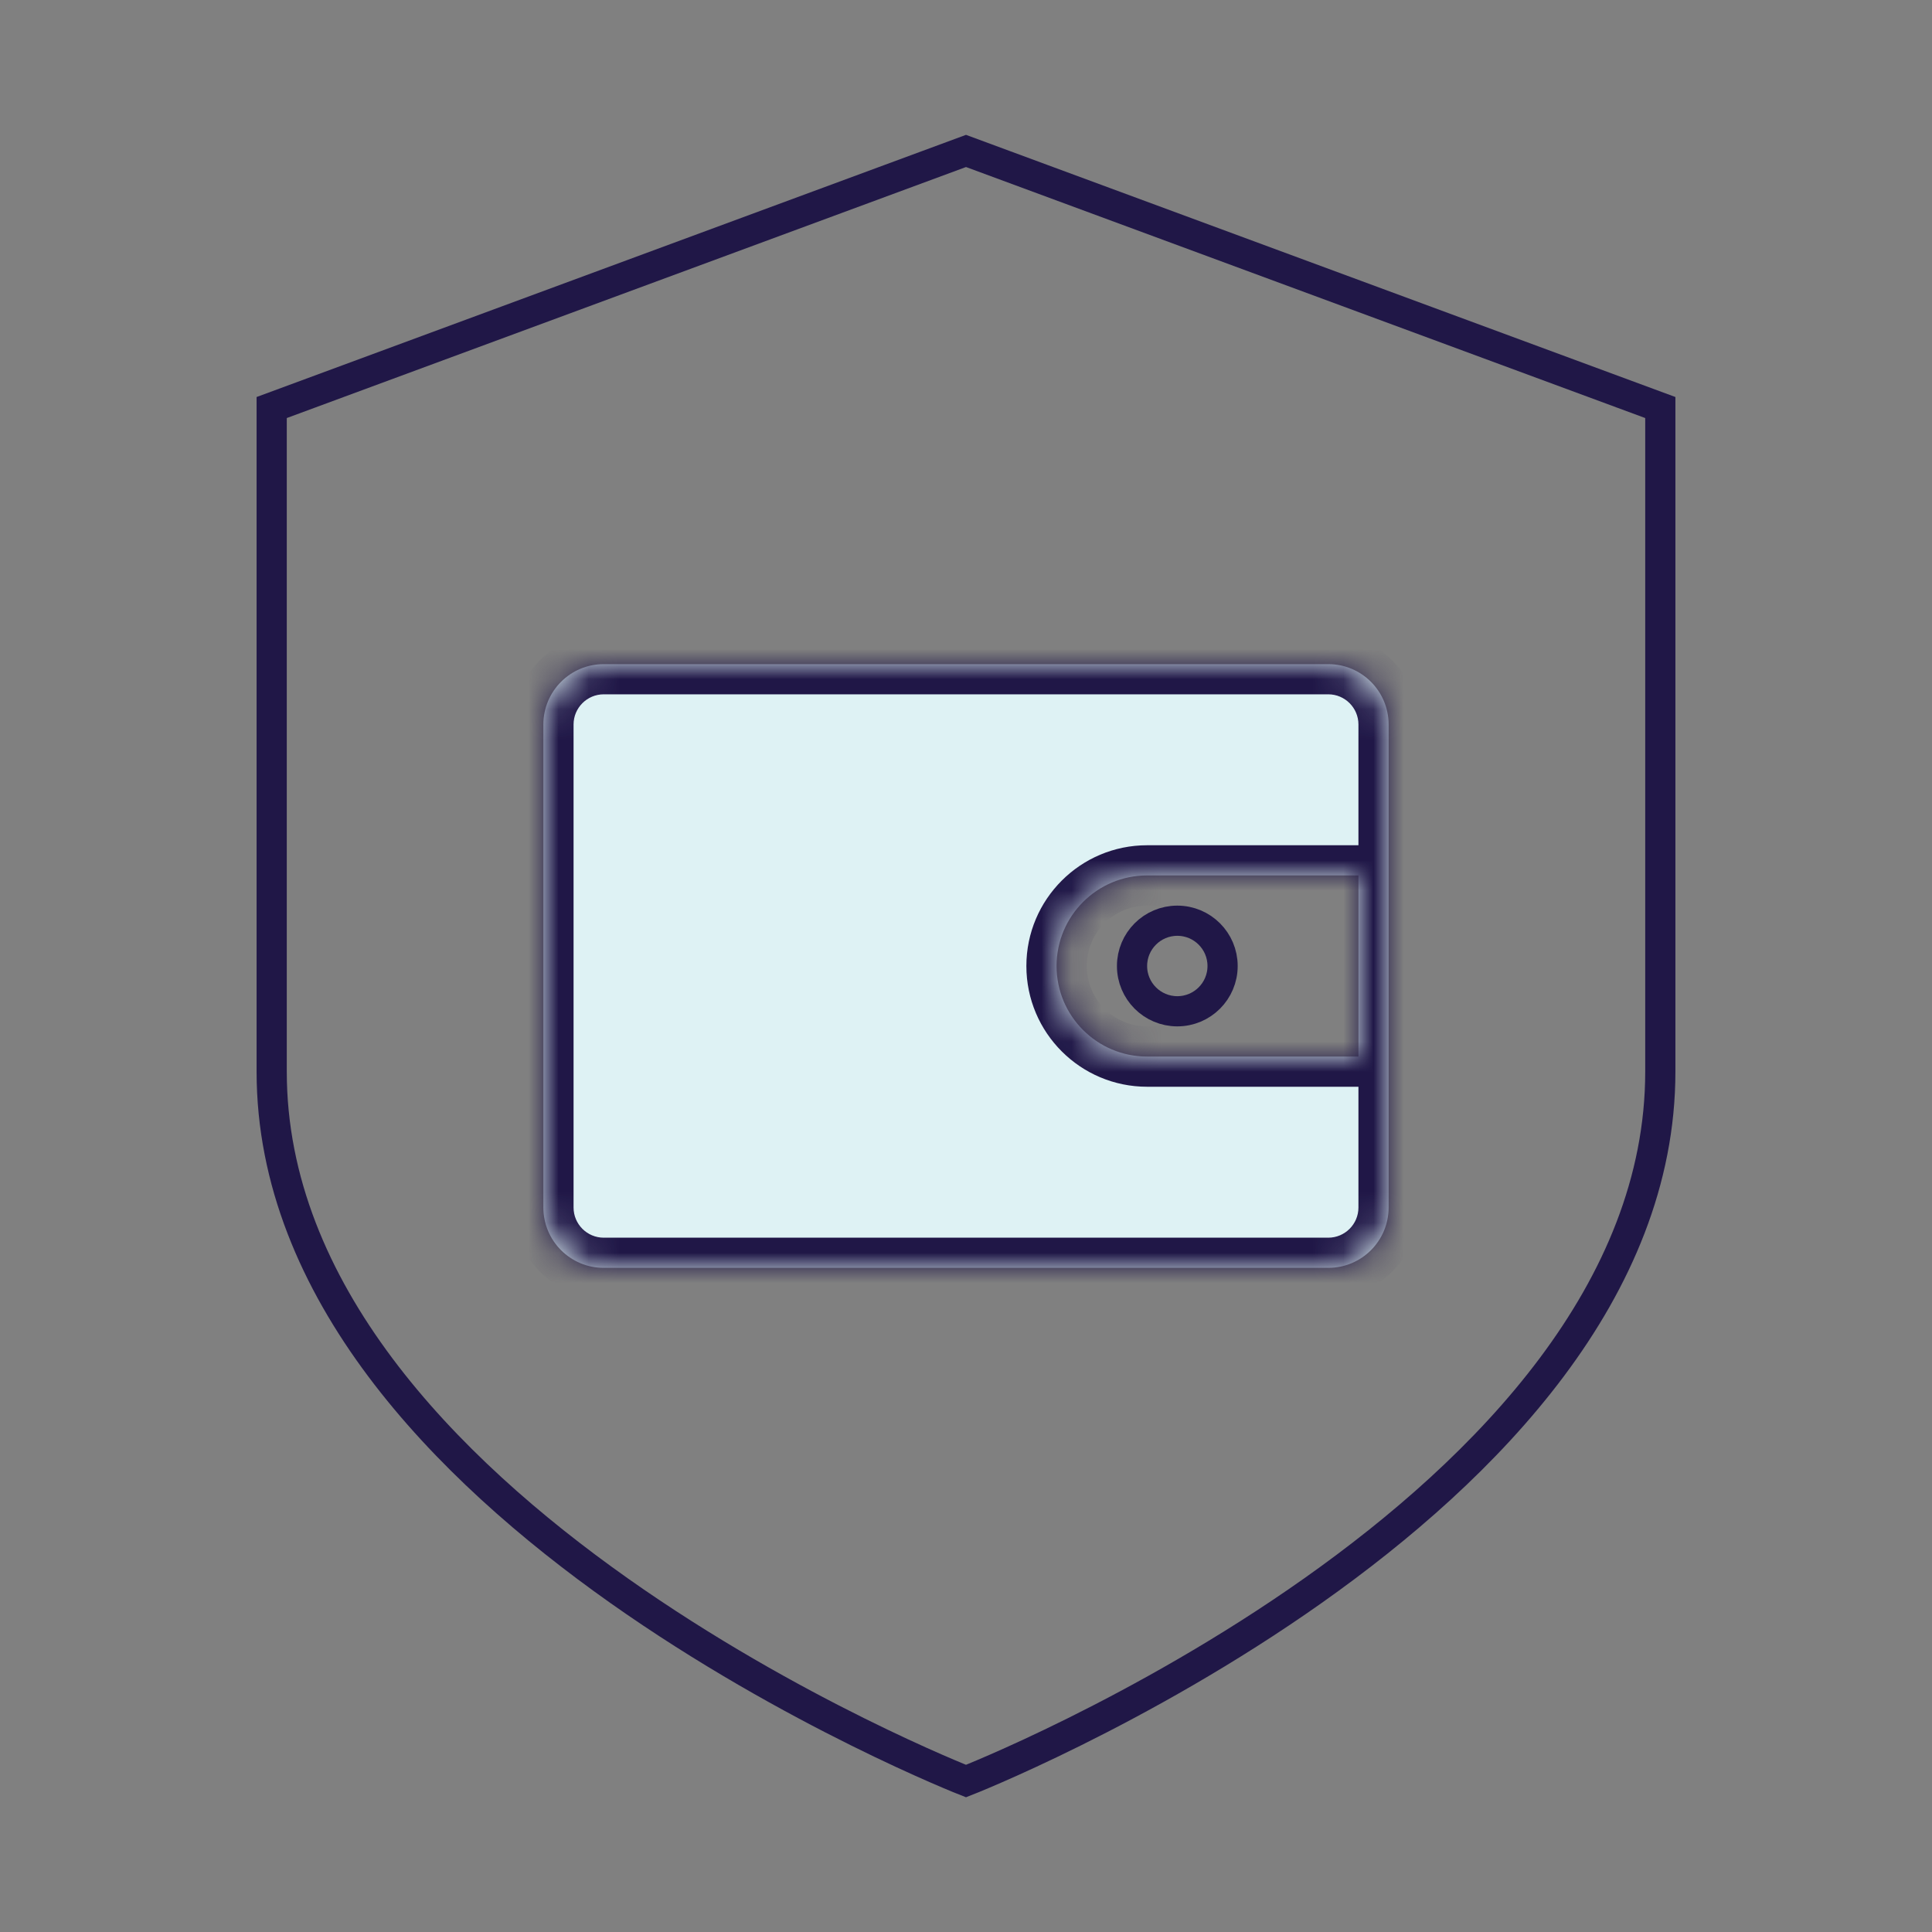
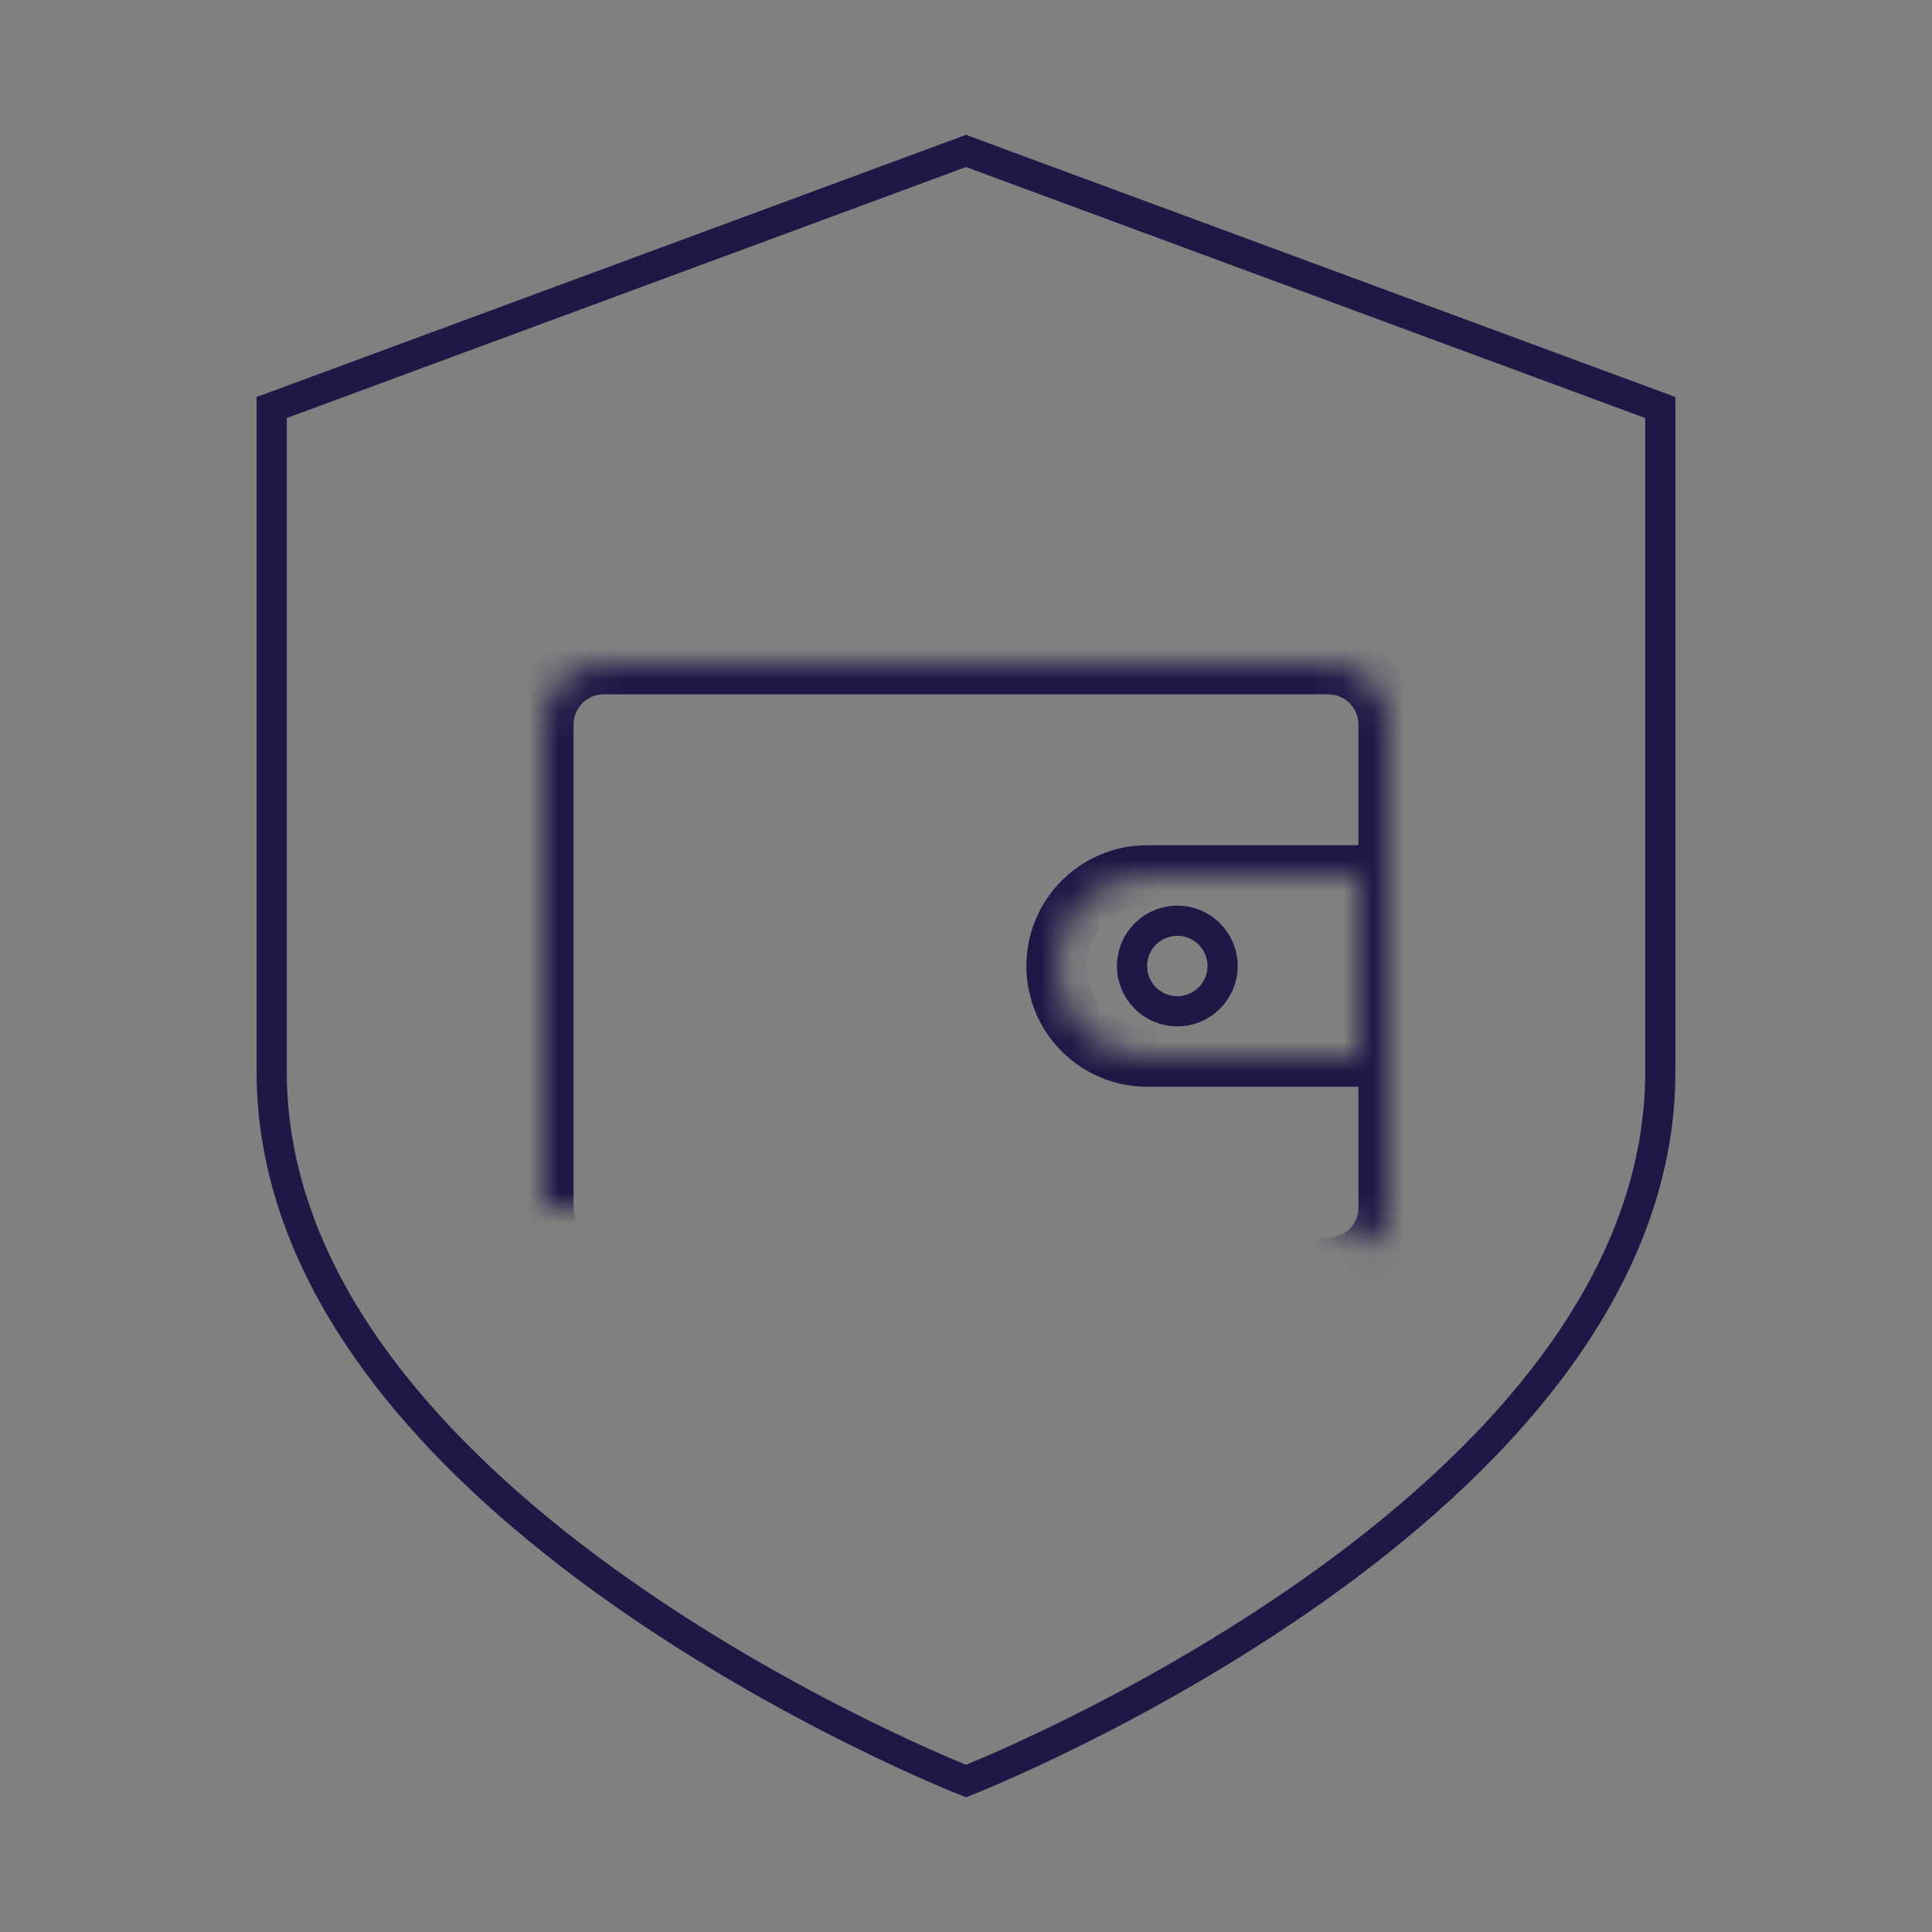
<svg xmlns="http://www.w3.org/2000/svg" width="64" height="64" viewBox="0 0 64 64" fill="none">
  <rect x="0" y="0" width="64" height="64" fill="#808080" stroke="none" />
  <path d="M9 13.5L32 5L55 13.5V35.5C55 50 32 59 32 59C32 59 9 50 9 35.5V13.5Z" stroke="#201747" stroke-linecap="round" />
  <mask id="path-2-inside-1_2461_8243" fill="white">
-     <path fill-rule="evenodd" clip-rule="evenodd" d="M20 22C18.895 22 18 22.895 18 24V40C18 41.105 18.895 42 20 42H44C45.105 42 46 41.105 46 40V24C46 22.895 45.105 22 44 22H20ZM38 29C36.343 29 35 30.343 35 32C35 33.657 36.343 35 38 35H45V29H38Z" />
+     <path fill-rule="evenodd" clip-rule="evenodd" d="M20 22C18.895 22 18 22.895 18 24V40H44C45.105 42 46 41.105 46 40V24C46 22.895 45.105 22 44 22H20ZM38 29C36.343 29 35 30.343 35 32C35 33.657 36.343 35 38 35H45V29H38Z" />
  </mask>
-   <path fill-rule="evenodd" clip-rule="evenodd" d="M20 22C18.895 22 18 22.895 18 24V40C18 41.105 18.895 42 20 42H44C45.105 42 46 41.105 46 40V24C46 22.895 45.105 22 44 22H20ZM38 29C36.343 29 35 30.343 35 32C35 33.657 36.343 35 38 35H45V29H38Z" fill="#DEF2F4" />
  <path d="M45 35V36H46V35H45ZM45 29H46V28H45V29ZM19 24C19 23.448 19.448 23 20 23V21C18.343 21 17 22.343 17 24H19ZM19 40V24H17V40H19ZM20 41C19.448 41 19 40.552 19 40H17C17 41.657 18.343 43 20 43V41ZM44 41H20V43H44V41ZM45 40C45 40.552 44.552 41 44 41V43C45.657 43 47 41.657 47 40H45ZM45 24V40H47V24H45ZM44 23C44.552 23 45 23.448 45 24H47C47 22.343 45.657 21 44 21V23ZM20 23H44V21H20V23ZM36 32C36 30.895 36.895 30 38 30V28C35.791 28 34 29.791 34 32H36ZM38 34C36.895 34 36 33.105 36 32H34C34 34.209 35.791 36 38 36V34ZM45 34H38V36H45V34ZM44 29V35H46V29H44ZM38 30H45V28H38V30Z" fill="#201747" mask="url(#path-2-inside-1_2461_8243)" />
  <circle cx="39" cy="32" r="1.5" stroke="#201747" />
</svg>